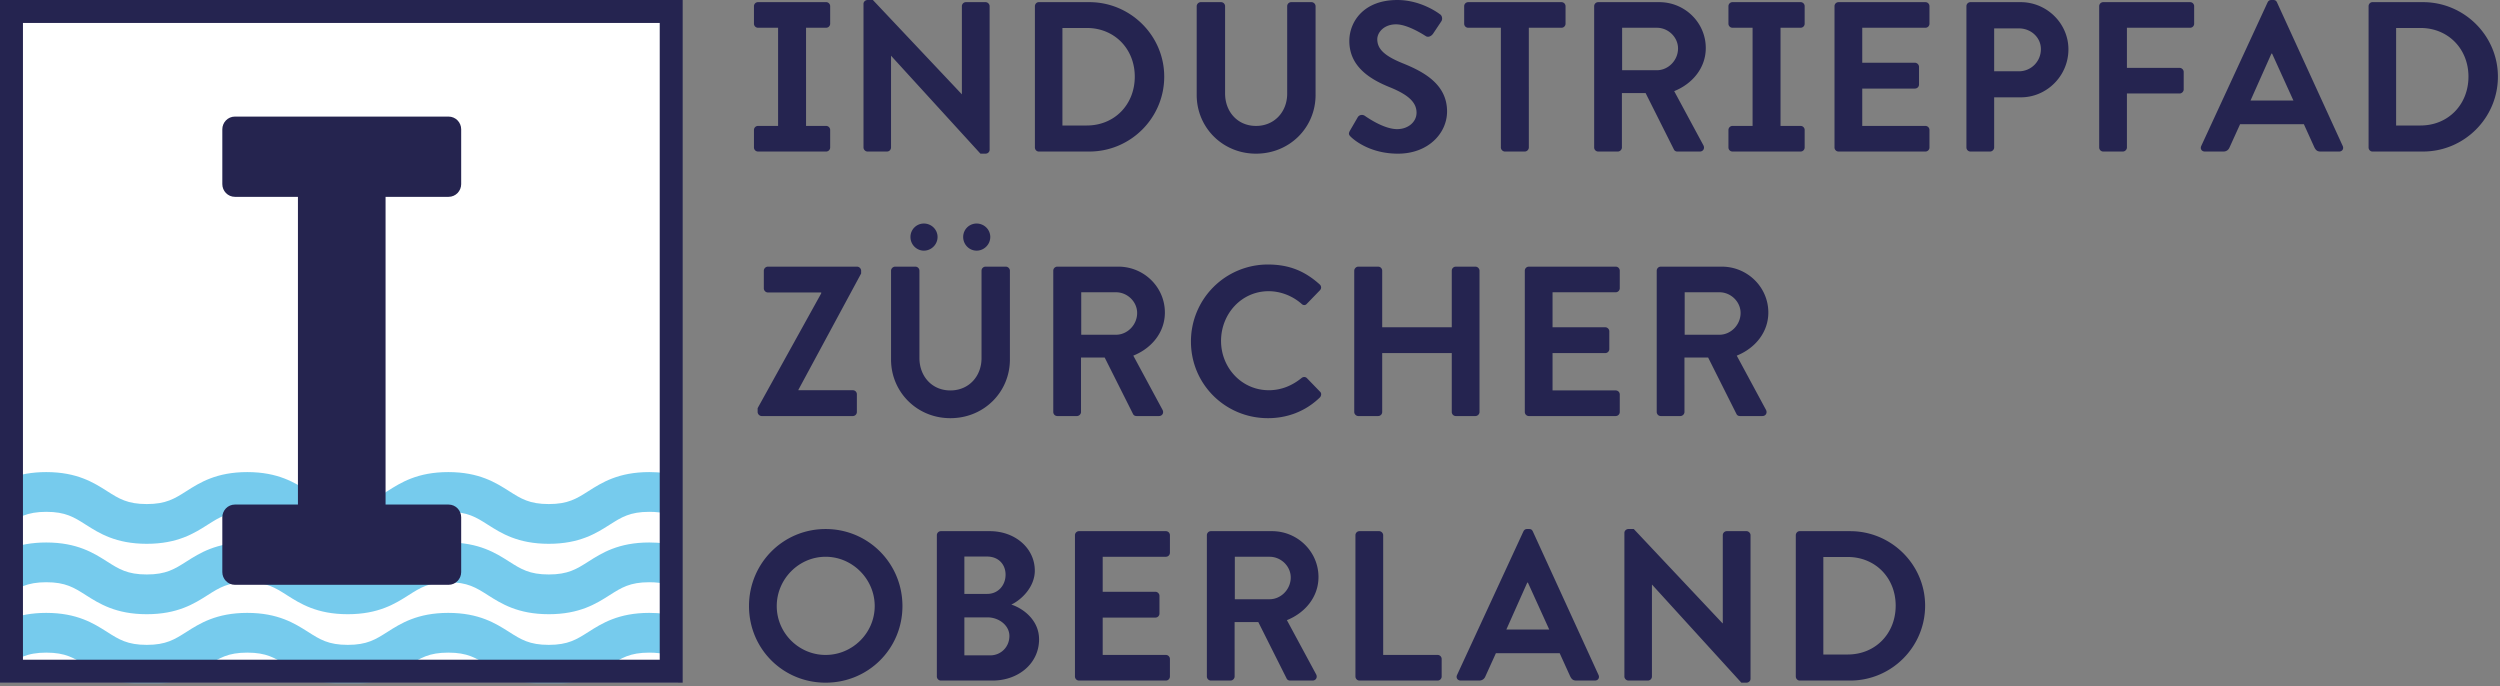
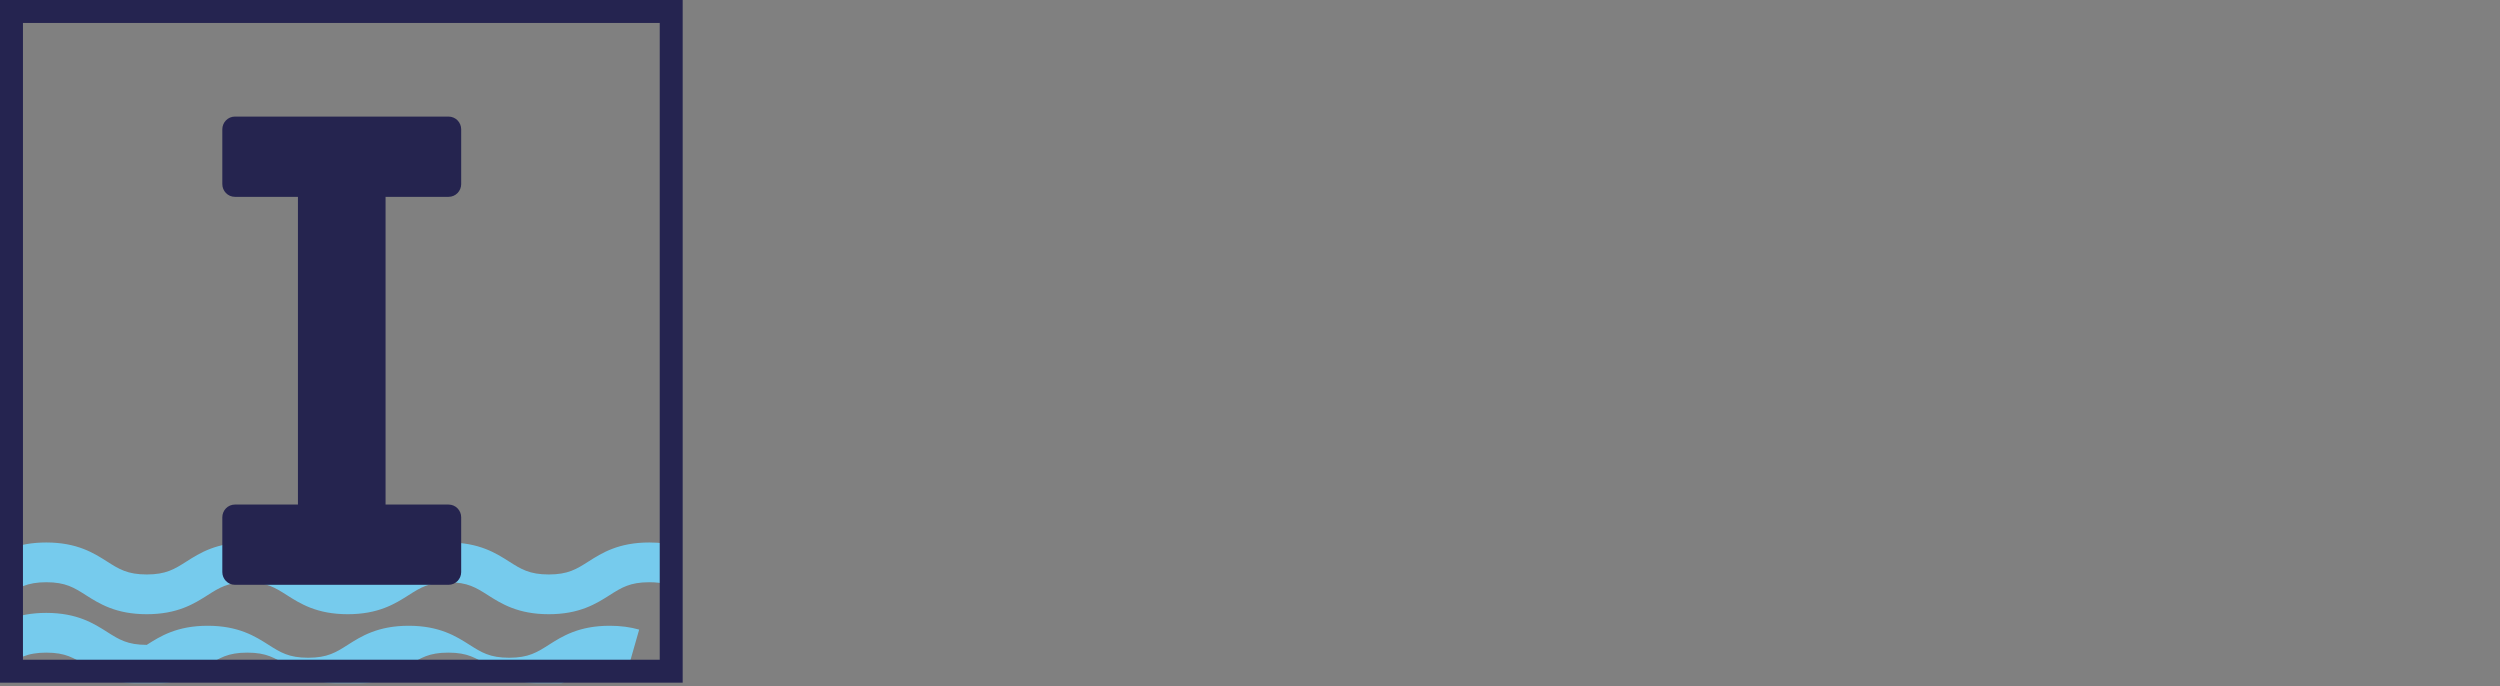
<svg xmlns="http://www.w3.org/2000/svg" xmlns:xlink="http://www.w3.org/1999/xlink" width="623" height="171" viewBox="0 0 623 171">
  <rect x="0" y="0" width="623" height="171" fill="#808080" stroke="none" />
  <title>Logo</title>
  <defs>
    <path id="a" d="M0 0h170v170H0z" />
  </defs>
  <g fill="none" fill-rule="evenodd">
-     <path d="M216.194 37.763h4.84a1.01 1.01 0 0 0 1.01-1.012V13.883l22.283 24.41h1.277c.532 0 1.01-.424 1.01-.956V1.545c0-.531-.478-1.01-1.01-1.01h-4.892a1.01 1.01 0 0 0-1.011 1.01V23.51L217.524.002h-1.33c-.532 0-1.01.427-1.01.958v35.79c0 .535.478 1.013 1.01 1.013zM264.757 6.97h6.063c6.915 0 11.966 5.213 11.966 12.127 0 6.965-5.051 12.178-11.966 12.178h-6.063V6.97zm-5.904 30.793h12.604c10.267 0 18.668-8.35 18.668-18.666 0-10.212-8.401-18.562-18.668-18.562h-12.603c-.531 0-.957.479-.957 1.01V36.75c0 .534.425 1.012.957 1.012zm54.15.531c8.402 0 14.837-6.541 14.837-14.624V1.545c0-.531-.478-1.01-1.01-1.01h-5.053a1.01 1.01 0 0 0-1.01 1.01v21.807c0 4.465-3.138 8.029-7.764 8.029-4.628 0-7.712-3.564-7.712-8.084V1.545a1.01 1.01 0 0 0-1.011-1.01h-5.053c-.532 0-1.01.479-1.01 1.01V23.67c0 8.083 6.435 14.624 14.786 14.624m47.605-10.53c0-6.86-5.956-9.944-11.113-12.02-4.309-1.755-6.277-3.455-6.277-5.956 0-1.7 1.65-3.722 4.68-3.722 2.925 0 6.967 2.66 7.393 2.925.637.425 1.435 0 1.86-.639l2.022-3.03c.372-.532.212-1.438-.32-1.756-1.062-.797-5.21-3.564-10.636-3.564-8.455 0-11.966 5.48-11.966 10.211 0 6.277 5 9.468 10 11.49 4.466 1.806 6.753 3.667 6.753 6.38 0 2.288-2.075 4.095-4.84 4.095-3.456 0-7.764-3.138-8.03-3.298-.48-.37-1.382-.37-1.808.373l-1.914 3.297c-.48.852-.215 1.118.264 1.597 1.064 1.01 5 4.147 11.702 4.147 7.498 0 12.23-5.053 12.23-10.53m5.274-20.846h8.136V36.75c0 .534.479 1.012 1.01 1.012h4.947c.532 0 1.01-.478 1.01-1.012V6.918h8.137a1.01 1.01 0 0 0 1.01-1.012V1.545a1.01 1.01 0 0 0-1.01-1.01h-23.24a1.01 1.01 0 0 0-1.011 1.01v4.36a1.01 1.01 0 0 0 1.01 1.013m38.351 0h8.668c2.82 0 5.266 2.34 5.266 5.159 0 2.977-2.447 5.422-5.266 5.422h-8.668V6.918zm12.923 30.367c.106.212.371.478.851.478h5.584c.904 0 1.276-.851.904-1.542l-7.285-13.51c4.627-1.86 7.871-5.85 7.871-10.74 0-6.331-5.214-11.436-11.595-11.436h-15.21a1.01 1.01 0 0 0-1.01 1.01V36.75a1.01 1.01 0 0 0 1.01 1.012h4.894c.531 0 1.01-.478 1.01-1.012V23.19h5.903l7.073 14.094zM479.813.535h-21.645a1.01 1.01 0 0 0-1.009 1.01V36.75a1.01 1.01 0 0 0 1.01 1.012h21.644a1.01 1.01 0 0 0 1.011-1.012v-4.358a1.01 1.01 0 0 0-1.01-1.012h-15.742v-9.308h13.136c.532 0 1.01-.424 1.01-1.01V16.65c0-.533-.478-1.012-1.01-1.012h-13.136v-8.72h15.741a1.01 1.01 0 0 0 1.011-1.012V1.545a1.01 1.01 0 0 0-1.01-1.01m23.301 17.231h-6.17V7.076h6.17c2.979 0 5.478 2.234 5.478 5.159 0 3.139-2.499 5.53-5.478 5.53m.424-17.23h-12.496a1.01 1.01 0 0 0-1.011 1.01V36.75c0 .534.424 1.012 1.011 1.012h4.892c.533 0 1.01-.478 1.01-1.012V24.255h6.648c6.488 0 11.859-5.371 11.859-11.966 0-6.435-5.371-11.754-11.913-11.754m42.235 0h-21.647a1.01 1.01 0 0 0-1.009 1.01V36.75a1.01 1.01 0 0 0 1.01 1.012h4.892c.532 0 1.012-.478 1.012-1.012V23.297h13.135c.531 0 1.01-.48 1.01-1.01v-4.361c0-.533-.479-1.011-1.01-1.011h-13.135V6.918h15.742a1.01 1.01 0 0 0 1.01-1.012V1.545a1.01 1.01 0 0 0-1.01-1.01m15.056 24.517l5.213-11.7h.16l5.317 11.7h-10.69zM567.427.587c-.158-.32-.372-.585-.904-.585h-.533c-.478 0-.743.266-.903.585l-16.54 35.794c-.318.69.106 1.382.904 1.382h4.627c.853 0 1.33-.533 1.543-1.064l2.607-5.743h15.9l2.606 5.743c.373.744.744 1.064 1.543 1.064h4.625c.798 0 1.224-.691.907-1.382L567.426.587zm35.747 30.688h-6.063V6.97h6.063c6.913 0 11.966 5.213 11.966 12.127 0 6.965-5.053 12.178-11.966 12.178m.639-30.74h-12.606c-.531 0-.957.479-.957 1.01V36.75c0 .534.426 1.012.957 1.012h12.606c10.263 0 18.666-8.35 18.666-18.666 0-10.212-8.404-18.562-18.667-18.562M190.345 67.46v4.414c0 .531.478 1.01 1.01 1.01h13.295v.214l-15.848 28.612v.958c0 .53.479 1.01 1.01 1.01h22.71a1.01 1.01 0 0 0 1.01-1.01v-4.416a1.01 1.01 0 0 0-1.01-1.009H198.96v-.107l15.636-28.986v-.69c0-.532-.48-1.01-1.011-1.01h-22.23c-.532 0-1.01.478-1.01 1.01m36.542-8.403c0 1.861 1.489 3.404 3.35 3.404 1.862 0 3.404-1.543 3.404-3.404 0-1.86-1.542-3.352-3.403-3.352a3.338 3.338 0 0 0-3.351 3.352m16.487-3.352a3.338 3.338 0 0 0-3.35 3.352c0 1.861 1.488 3.404 3.35 3.404s3.403-1.543 3.403-3.404c0-1.86-1.54-3.352-3.403-3.352m8.296 33.879V67.46c0-.53-.478-1.01-1.01-1.01h-5.053a1.01 1.01 0 0 0-1.01 1.01v21.807c0 4.467-3.138 8.03-7.764 8.03-4.627 0-7.712-3.563-7.712-8.085V67.46a1.01 1.01 0 0 0-1.01-1.01h-5.054c-.53 0-1.009.48-1.009 1.01v22.125c0 8.083 6.434 14.624 14.785 14.624 8.403 0 14.837-6.54 14.837-14.624m17.773-16.753h8.668c2.819 0 5.265 2.34 5.265 5.16 0 2.976-2.446 5.424-5.265 5.424h-8.668V72.832zm-.054 29.836V89.105h5.903l7.074 14.094c.106.212.37.478.85.478h5.585c.904 0 1.276-.85.904-1.542l-7.286-13.509c4.627-1.86 7.87-5.85 7.87-10.74 0-6.33-5.212-11.437-11.593-11.437h-15.21a1.01 1.01 0 0 0-1.01 1.01v35.21c0 .53.425 1.008 1.01 1.008h4.893c.532 0 1.01-.478 1.01-1.009zm56.275-8.455c-.32-.321-.904-.374-1.33 0-2.234 1.806-4.945 3.03-8.137 3.03-6.807 0-11.913-5.637-11.913-12.286 0-6.7 5.053-12.391 11.86-12.391 2.978 0 5.956 1.17 8.19 3.137.426.427.957.427 1.33 0l3.243-3.35c.426-.424.426-1.063-.054-1.488-3.615-3.245-7.498-4.948-12.868-4.948a19.158 19.158 0 0 0-19.2 19.2c0 10.638 8.563 19.092 19.2 19.092 4.733 0 9.306-1.647 12.922-5.16.373-.37.479-1.062.053-1.433l-3.296-3.403zm43.032 8.455V67.46c0-.53-.479-1.01-1.011-1.01h-4.892c-.585 0-1.012.48-1.012 1.01v14.096h-17.336V67.46a1.01 1.01 0 0 0-1.011-1.01h-4.946c-.531 0-1.01.48-1.01 1.01v35.21c0 .53.479 1.008 1.01 1.008h4.946a1.01 1.01 0 0 0 1.011-1.009V87.99h17.336v14.68a1.01 1.01 0 0 0 1.012 1.008h4.892c.532 0 1.011-.478 1.011-1.009m33.939-36.22H380.99a1.01 1.01 0 0 0-1.009 1.01v35.209c0 .53.425 1.009 1.009 1.009h21.645a1.01 1.01 0 0 0 1.012-1.01v-4.36a1.01 1.01 0 0 0-1.012-1.012h-15.74v-9.306h13.136a1.01 1.01 0 0 0 1.01-1.012v-4.413c0-.533-.478-1.01-1.01-1.01h-13.135v-8.722h15.74a1.01 1.01 0 0 0 1.01-1.012v-4.361a1.01 1.01 0 0 0-1.01-1.01m25.854 16.967h-8.668V72.832h8.668c2.819 0 5.265 2.34 5.265 5.16 0 2.976-2.446 5.424-5.265 5.424m12.179-5.53c0-6.33-5.213-11.437-11.594-11.437h-15.21a1.01 1.01 0 0 0-1.01 1.01v35.21c0 .53.425 1.008 1.01 1.008h4.892c.533 0 1.011-.478 1.011-1.009V89.105h5.903l7.074 14.094c.106.212.371.478.85.478h5.584c.905 0 1.277-.85.905-1.542l-7.286-13.509c4.627-1.86 7.871-5.85 7.871-10.74M205.746 163.21c-6.701 0-12.18-5.479-12.18-12.179s5.479-12.285 12.18-12.285c6.7 0 12.232 5.584 12.232 12.285 0 6.7-5.532 12.178-12.232 12.178m0-31.376c-10.636 0-19.093 8.562-19.093 19.198 0 10.638 8.457 19.091 19.093 19.091s19.145-8.453 19.145-19.09-8.51-19.199-19.145-19.199m41.012 31.483h-6.435v-9.466h5.797c2.766 0 5.424 1.967 5.424 4.628 0 2.764-2.127 4.838-4.786 4.838zm-6.435-24.623h5.691c2.711 0 4.574 1.86 4.574 4.52 0 2.66-1.863 4.787-4.574 4.787h-5.691v-9.307zm11.7 11.966c2.5-1.17 5.851-4.362 5.851-8.456 0-5.584-4.893-9.84-11.222-9.84h-12.18a1.01 1.01 0 0 0-1.009 1.014v35.207c0 .529.425 1.008 1.009 1.008h12.871c6.488 0 11.593-4.307 11.593-10.265 0-4.892-4.094-7.763-6.913-8.668zm38.511-18.296H268.89a1.01 1.01 0 0 0-1.01 1.013v35.207a1.01 1.01 0 0 0 1.01 1.01h21.645c.586 0 1.01-.48 1.01-1.01v-4.363a1.01 1.01 0 0 0-1.01-1.012h-15.742v-9.304h13.136c.532 0 1.011-.428 1.011-1.012v-4.413c0-.534-.479-1.01-1.01-1.01h-13.137v-8.722h15.742a1.01 1.01 0 0 0 1.01-1.013v-4.358a1.01 1.01 0 0 0-1.01-1.013m25.853 16.967h-8.668v-10.584h8.668c2.819 0 5.265 2.34 5.265 5.158 0 2.978-2.446 5.426-5.265 5.426m12.18-5.53c0-6.329-5.213-11.437-11.595-11.437h-15.21c-.585 0-1.01.48-1.01 1.013v35.207a1.01 1.01 0 0 0 1.01 1.01h4.893c.532 0 1.01-.48 1.01-1.01V155.02h5.903l7.074 14.093c.106.213.37.48.85.48h5.585c.905 0 1.275-.852.905-1.542l-7.286-13.51c4.626-1.86 7.87-5.85 7.87-10.74m29.683 19.407h-13.56v-29.832c0-.533-.478-1.013-1.01-1.013h-4.893c-.585 0-1.011.48-1.011 1.013v35.207a1.01 1.01 0 0 0 1.01 1.01h19.466c.585 0 1.01-.48 1.01-1.01v-4.362a1.01 1.01 0 0 0-1.01-1.013m17.13-6.327l5.212-11.699h.159l5.317 11.699h-10.688zm6.594-24.463c-.16-.321-.372-.585-.904-.585h-.531c-.48 0-.745.264-.904.585l-16.54 35.792c-.32.691.106 1.382.905 1.382h4.625c.851 0 1.33-.53 1.543-1.065l2.606-5.743h15.9l2.608 5.743c.37.747.745 1.065 1.541 1.065h4.627c.798 0 1.224-.691.906-1.382l-16.382-35.792zm53.244-.055h-4.893a1.01 1.01 0 0 0-1.01 1.012v21.964h-.053l-22.125-23.506h-1.33c-.53 0-1.01.424-1.01.958v35.792c0 .53.48 1.008 1.01 1.008h4.841c.586 0 1.01-.478 1.01-1.008v-22.871h.053l22.231 24.41h1.275c.533 0 1.012-.425 1.012-.955v-35.792c0-.532-.48-1.012-1.012-1.012m25.217 30.74h-6.062v-24.304h6.062c6.914 0 11.966 5.213 11.966 12.126 0 6.967-5.052 12.178-11.966 12.178m.64-30.74H448.47c-.532 0-.957.48-.957 1.013v35.207c0 .53.425 1.009.957 1.009h12.604c10.264 0 18.666-8.35 18.666-18.667 0-10.211-8.402-18.561-18.666-18.561M188.897 37.763h16.97a1.01 1.01 0 0 0 1.012-1.011V32.39a1.01 1.01 0 0 0-1.012-1.011h-5V6.916h5a1.01 1.01 0 0 0 1.012-1.011V1.543c0-.532-.424-1.01-1.012-1.01h-6.008l-.004-.001h-10.958a1.01 1.01 0 0 0-1.01 1.01v4.363a1.01 1.01 0 0 0 1.01 1.01h5.002V31.38h-5.002a1.01 1.01 0 0 0-1.01 1.01v4.362a1.01 1.01 0 0 0 1.01 1.01m260.824-1.01v-4.36a1.01 1.01 0 0 0-1.012-1.012h-5V6.916h5a1.01 1.01 0 0 0 1.012-1.012v-4.36a1.01 1.01 0 0 0-1.012-1.012h-16.97a1.01 1.01 0 0 0-1.01 1.011v4.361a1.01 1.01 0 0 0 1.01 1.012h5.003V31.38h-5.003a1.01 1.01 0 0 0-1.01 1.011v4.361a1.01 1.01 0 0 0 1.01 1.011h16.97a1.01 1.01 0 0 0 1.012-1.01" fill="#252450" />
-     <path fill="#FFF" d="M0 0h169v170H0z" />
    <mask id="b" fill="#fff">
      <use xlink:href="#a" />
    </mask>
-     <path d="M136.752 135.517c-7.704 0-11.85-2.638-15.182-4.758-2.928-1.864-5.045-3.211-9.864-3.211-4.82 0-6.935 1.347-9.864 3.21-3.332 2.12-7.478 4.759-15.182 4.759-7.702 0-11.848-2.638-15.18-4.76-2.93-1.862-5.046-3.21-9.864-3.21-4.82 0-6.936 1.348-9.865 3.212-3.332 2.12-7.478 4.758-15.181 4.758-7.704 0-11.85-2.638-15.182-4.758-2.928-1.864-5.044-3.211-9.863-3.211-2.294 0-4.152.316-5.85.994l-3.674-9.197c2.864-1.144 5.979-1.701 9.524-1.701 7.703 0 11.849 2.639 15.18 4.758 2.929 1.864 5.046 3.21 9.865 3.21s6.936-1.346 9.865-3.21c3.33-2.12 7.477-4.758 15.18-4.758 7.704 0 11.85 2.639 15.182 4.758 2.929 1.864 5.044 3.21 9.863 3.21 4.82 0 6.936-1.346 9.865-3.21 3.33-2.12 7.478-4.758 15.18-4.758 7.704 0 11.85 2.639 15.182 4.758 2.929 1.864 5.045 3.21 9.865 3.21 4.819 0 6.936-1.346 9.864-3.21 3.33-2.12 7.478-4.758 15.18-4.758 2.69 0 5.094.312 7.348.956l-2.717 9.523c-1.358-.386-2.872-.575-4.63-.575-4.82 0-6.935 1.347-9.863 3.21-3.332 2.12-7.48 4.759-15.182 4.759" fill="#76CBED" mask="url(#b)" />
    <path d="M136.752 153.06c-7.704 0-11.85-2.637-15.182-4.757-2.928-1.864-5.045-3.211-9.864-3.211-4.82 0-6.935 1.347-9.864 3.21-3.332 2.12-7.478 4.759-15.182 4.759-7.702 0-11.85-2.638-15.18-4.758-2.93-1.864-5.046-3.211-9.864-3.211-4.82 0-6.936 1.347-9.864 3.21-3.333 2.12-7.478 4.759-15.182 4.759-7.704 0-11.85-2.638-15.182-4.758-2.928-1.864-5.044-3.211-9.863-3.211-2.293 0-4.152.317-5.85.994l-3.674-9.197c2.864-1.144 5.98-1.701 9.524-1.701 7.703 0 11.85 2.639 15.18 4.76 2.929 1.862 5.046 3.209 9.865 3.209s6.936-1.347 9.865-3.21c3.33-2.12 7.477-4.76 15.18-4.76 7.704 0 11.85 2.64 15.182 4.76 2.929 1.863 5.044 3.21 9.863 3.21 4.82 0 6.936-1.347 9.865-3.21 3.33-2.12 7.478-4.76 15.18-4.76 7.704 0 11.85 2.64 15.182 4.76 2.929 1.863 5.045 3.21 9.865 3.21 4.819 0 6.936-1.347 9.864-3.21 3.33-2.12 7.478-4.76 15.18-4.76 2.69 0 5.092.314 7.348.957l-2.717 9.524c-1.358-.387-2.873-.576-4.63-.576-4.82 0-6.935 1.347-9.863 3.21-3.332 2.12-7.48 4.759-15.182 4.759" fill="#76CBED" mask="url(#b)" />
-     <path d="M136.752 170.605c-7.704 0-11.85-2.638-15.182-4.76-2.928-1.862-5.045-3.21-9.864-3.21-4.82 0-6.935 1.348-9.864 3.21-3.332 2.122-7.478 4.76-15.182 4.76-7.702 0-11.848-2.638-15.18-4.76-2.93-1.862-5.046-3.21-9.864-3.21-4.82 0-6.936 1.348-9.865 3.21-3.332 2.122-7.478 4.76-15.181 4.76-7.704 0-11.85-2.638-15.182-4.76-2.928-1.862-5.044-3.21-9.863-3.21-2.293 0-4.152.318-5.85.995l-3.674-9.197c2.864-1.143 5.98-1.701 9.524-1.701 7.703 0 11.849 2.639 15.18 4.759 2.929 1.863 5.046 3.21 9.865 3.21s6.936-1.347 9.865-3.21c3.33-2.12 7.477-4.76 15.18-4.76 7.704 0 11.85 2.64 15.182 4.76 2.929 1.863 5.044 3.21 9.863 3.21 4.82 0 6.936-1.347 9.865-3.21 3.33-2.12 7.478-4.76 15.18-4.76 7.704 0 11.85 2.64 15.182 4.76 2.929 1.863 5.045 3.21 9.865 3.21 4.819 0 6.936-1.347 9.864-3.21 3.33-2.12 7.478-4.76 15.18-4.76 2.69 0 5.092.314 7.348.957l-2.717 9.524c-1.358-.387-2.873-.576-4.63-.576-4.82 0-6.935 1.347-9.863 3.21-3.332 2.12-7.48 4.759-15.182 4.759" fill="#76CBED" mask="url(#b)" />
+     <path d="M136.752 170.605c-7.704 0-11.85-2.638-15.182-4.76-2.928-1.862-5.045-3.21-9.864-3.21-4.82 0-6.935 1.348-9.864 3.21-3.332 2.122-7.478 4.76-15.182 4.76-7.702 0-11.848-2.638-15.18-4.76-2.93-1.862-5.046-3.21-9.864-3.21-4.82 0-6.936 1.348-9.865 3.21-3.332 2.122-7.478 4.76-15.181 4.76-7.704 0-11.85-2.638-15.182-4.76-2.928-1.862-5.044-3.21-9.863-3.21-2.293 0-4.152.318-5.85.995l-3.674-9.197c2.864-1.143 5.98-1.701 9.524-1.701 7.703 0 11.849 2.639 15.18 4.759 2.929 1.863 5.046 3.21 9.865 3.21c3.33-2.12 7.477-4.76 15.18-4.76 7.704 0 11.85 2.64 15.182 4.76 2.929 1.863 5.044 3.21 9.863 3.21 4.82 0 6.936-1.347 9.865-3.21 3.33-2.12 7.478-4.76 15.18-4.76 7.704 0 11.85 2.64 15.182 4.76 2.929 1.863 5.045 3.21 9.865 3.21 4.819 0 6.936-1.347 9.864-3.21 3.33-2.12 7.478-4.76 15.18-4.76 2.69 0 5.092.314 7.348.957l-2.717 9.524c-1.358-.387-2.873-.576-4.63-.576-4.82 0-6.935 1.347-9.863 3.21-3.332 2.12-7.48 4.759-15.182 4.759" fill="#76CBED" mask="url(#b)" />
    <path d="M96.084 49.056h15.67c1.84 0 3.172-1.5 3.172-3.168v-13.67c0-1.668-1.331-3.169-3.171-3.169H58.567c-1.834 0-3.165 1.501-3.165 3.168v13.671c0 1.667 1.33 3.168 3.165 3.168h15.679v76.677h-15.68c-1.833 0-3.164 1.501-3.164 3.168v13.671c0 1.667 1.33 3.168 3.165 3.168h53.187c1.84 0 3.172-1.5 3.172-3.168v-13.67c0-1.668-1.331-3.169-3.171-3.169H96.083V49.056z" fill="#25244F" />
    <path d="M0 170.124h170.124V0H0v170.124zm5.719-5.72h158.685V5.719H5.719v158.685z" fill="#252450" />
  </g>
</svg>